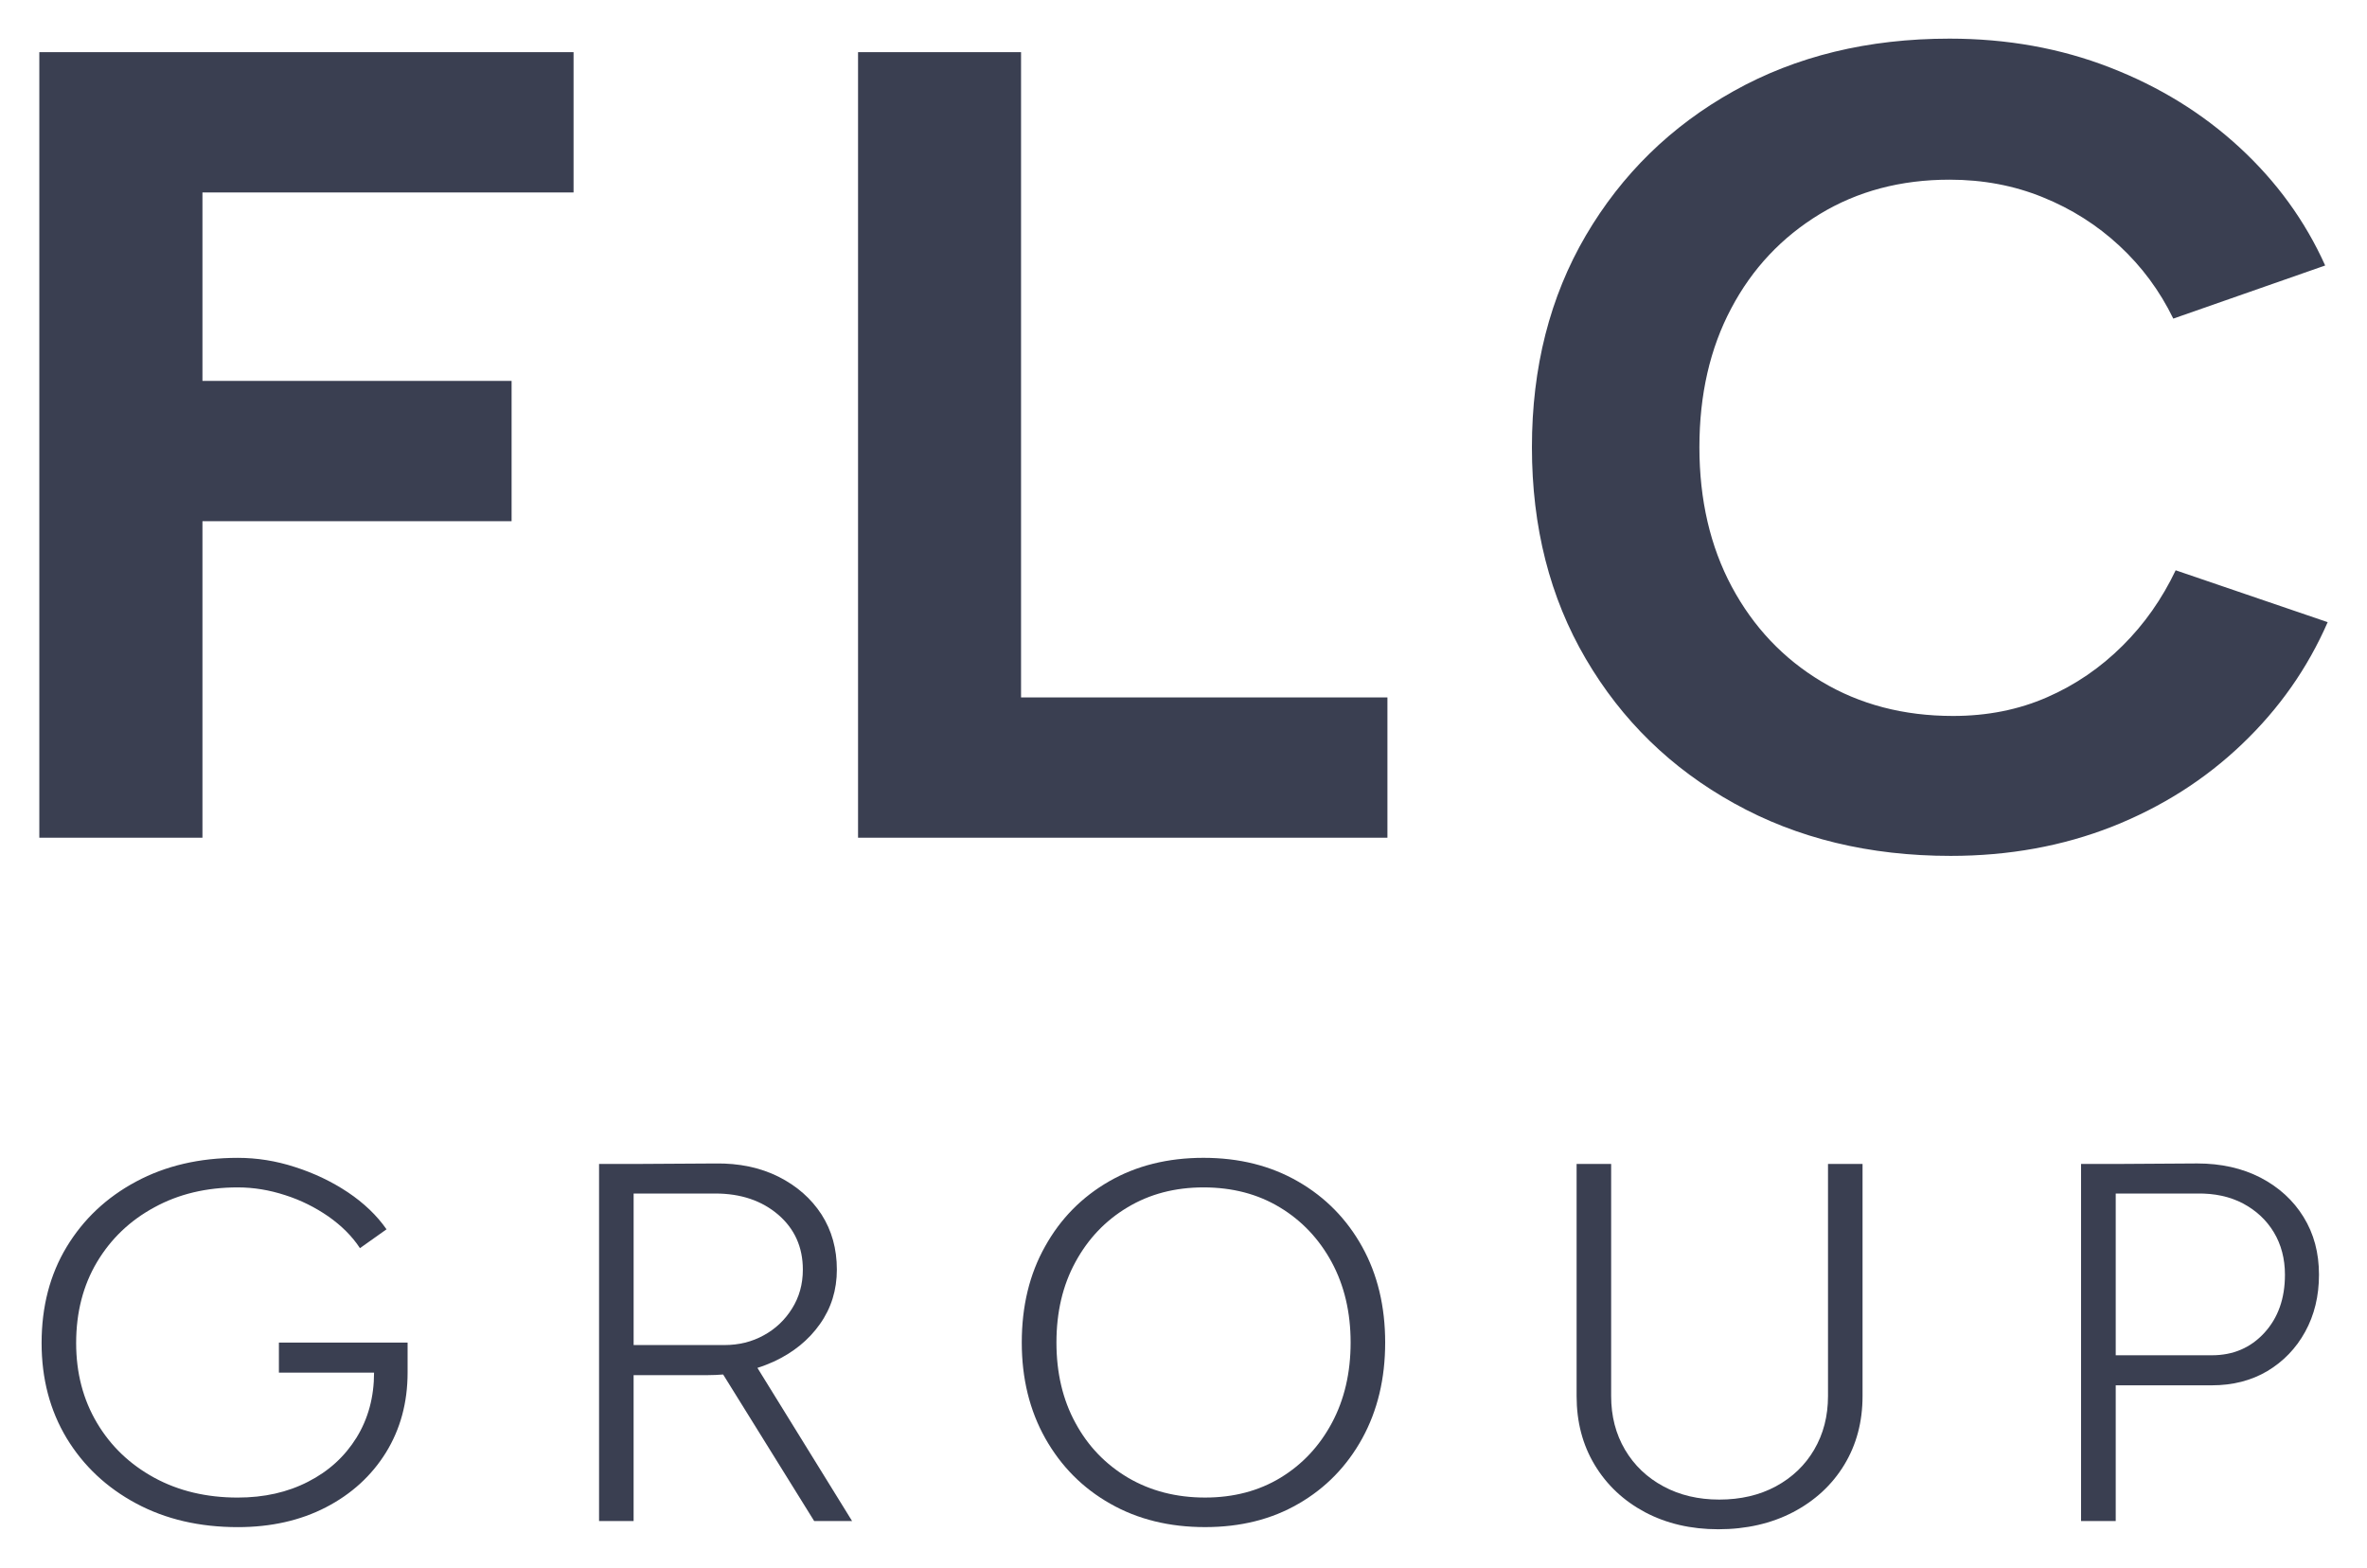
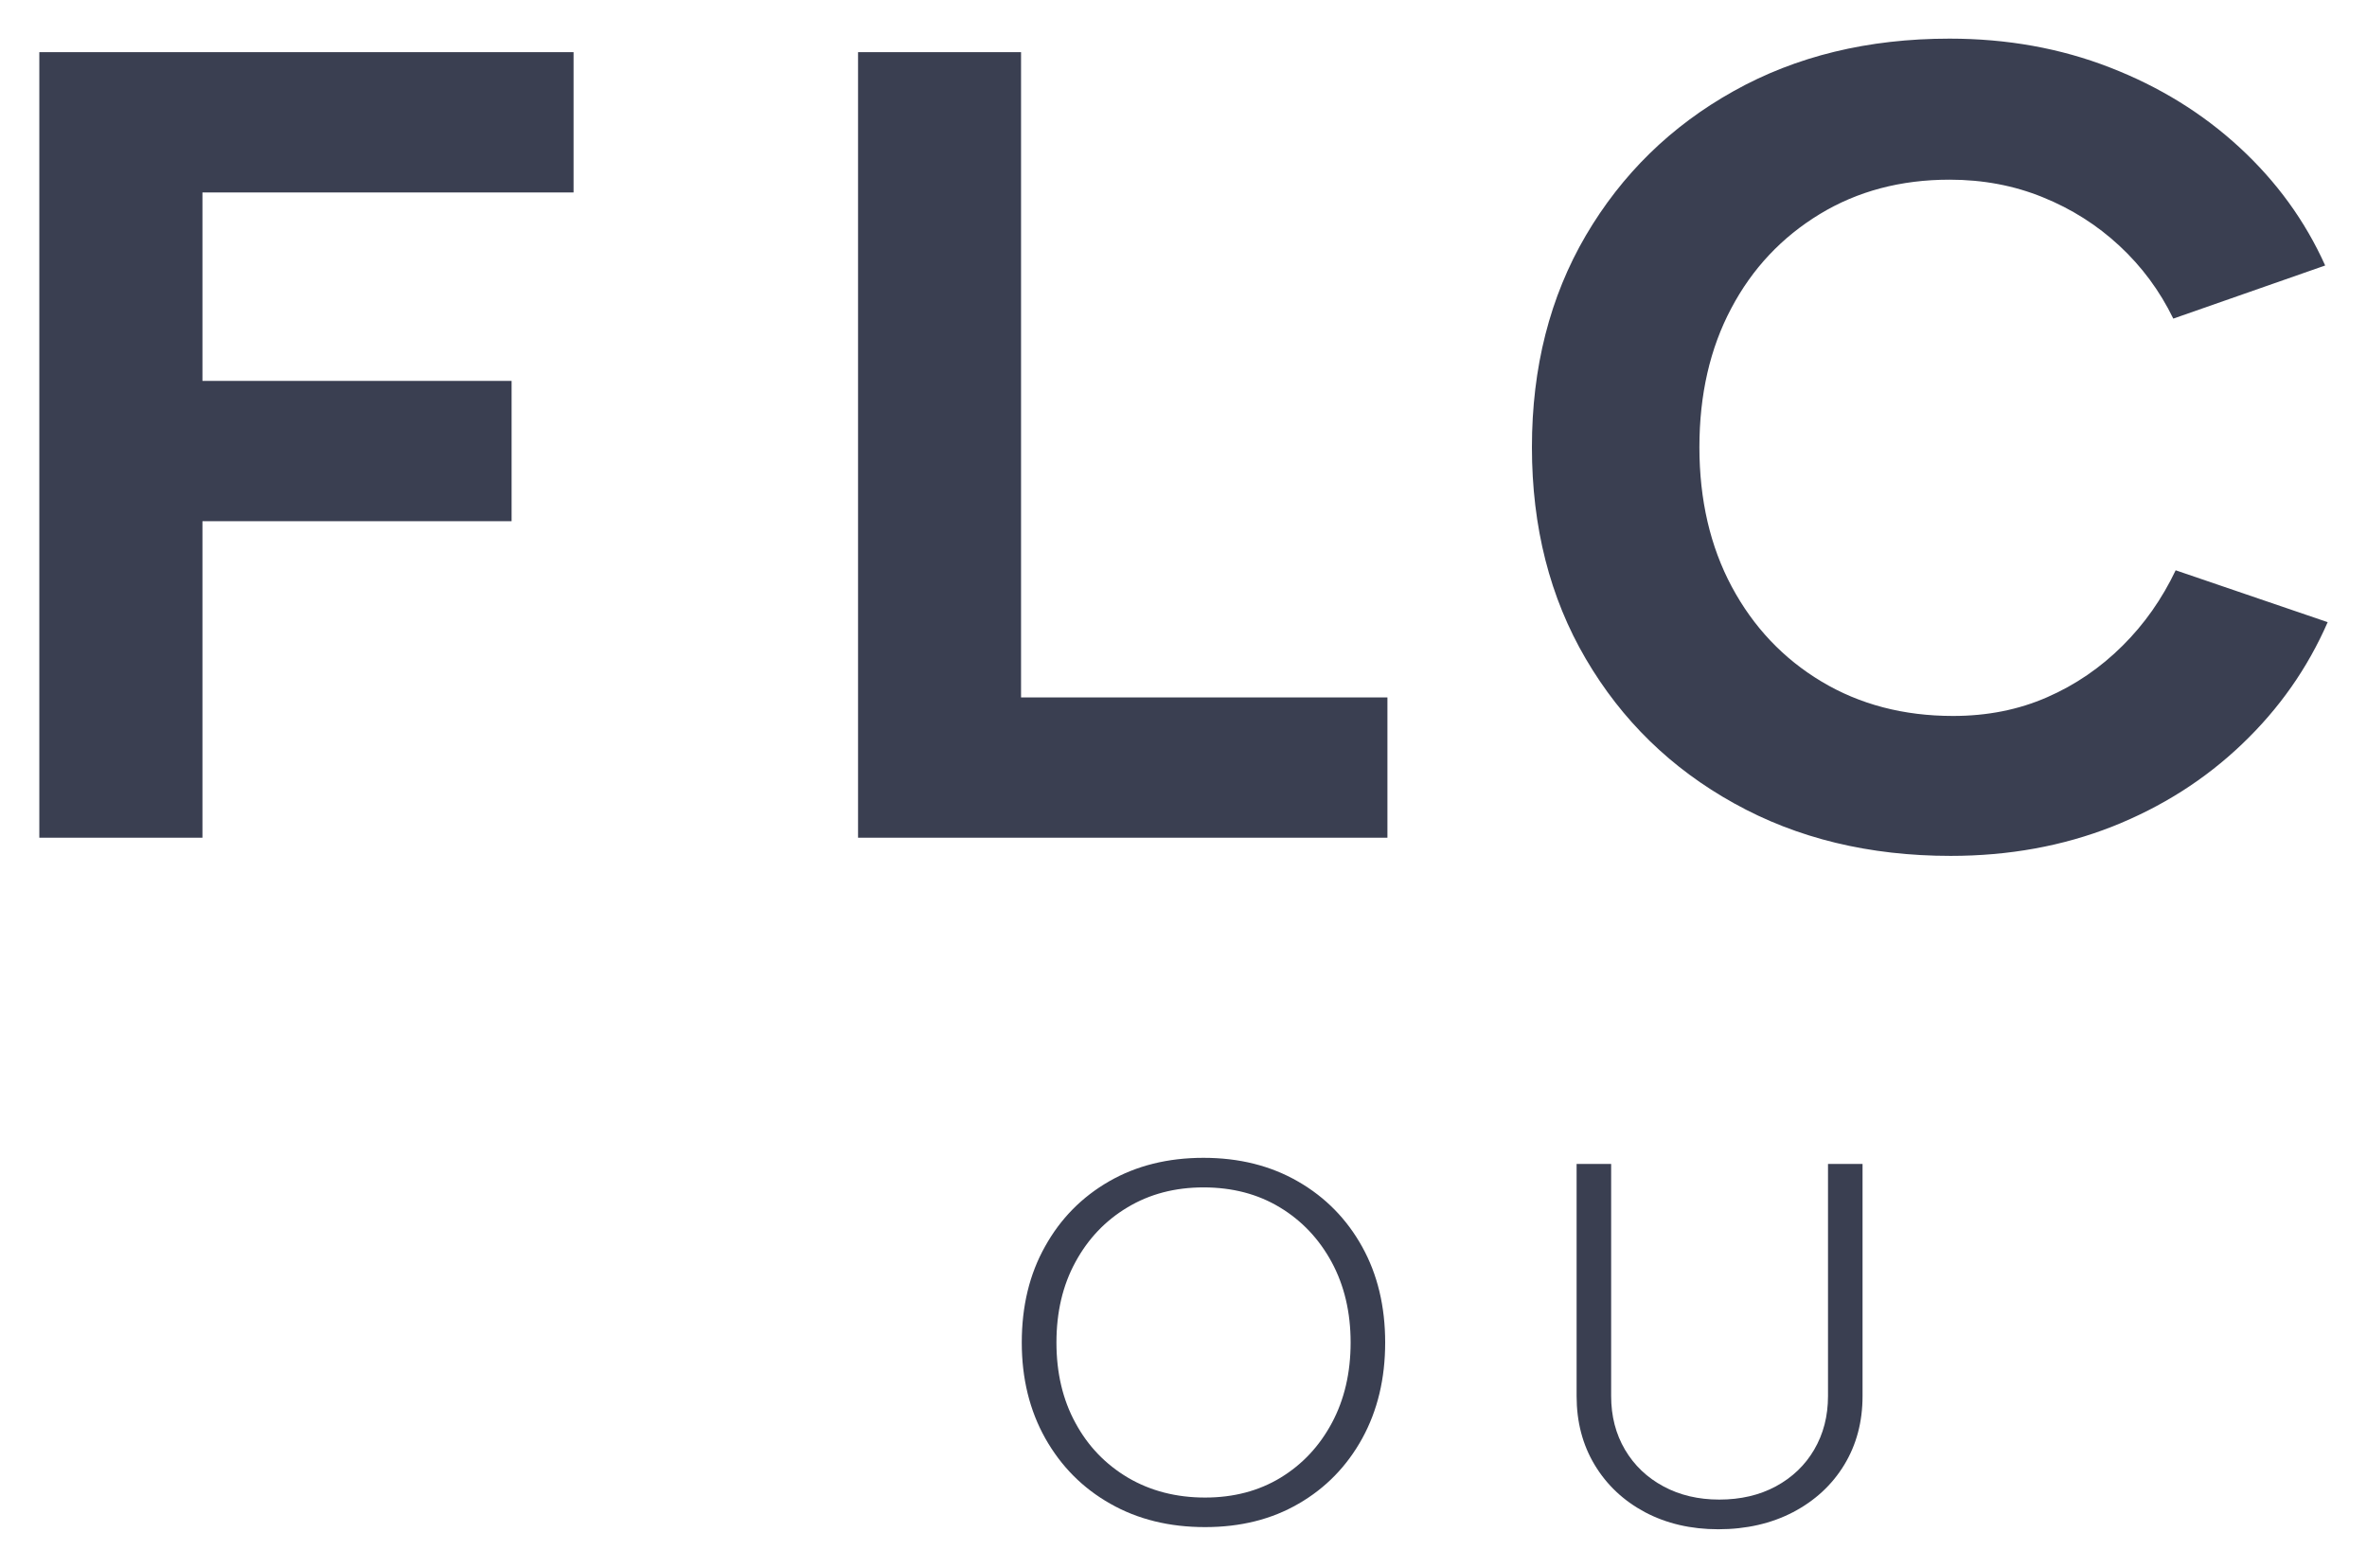
<svg xmlns="http://www.w3.org/2000/svg" version="1.1" viewBox="0 0 111.005 73.525">
  <defs>
    <style>
      .cls-1 {
        fill: #3a3f51;
      }
    </style>
  </defs>
  <g>
    <g id="Ebene_1">
      <g>
-         <path class="cls-1" d="M13.08,64.367h4.462c0,1.146-.275,2.164-.825,3.053-.549.883-1.304,1.573-2.269,2.064-.965.497-2.064.743-3.298.743-1.468,0-2.772-.31-3.913-.93-1.146-.626-2.041-1.479-2.69-2.573s-.976-2.339-.976-3.743c0-1.439.327-2.702.976-3.795.649-1.088,1.544-1.948,2.69-2.568,1.141-.626,2.445-.936,3.913-.936.748,0,1.485.123,2.222.363.737.234,1.41.573,2.03,1,.614.433,1.111.924,1.479,1.486l1.246-.884c-.456-.655-1.065-1.234-1.813-1.736-.755-.503-1.579-.895-2.474-1.182-.895-.292-1.789-.433-2.69-.433-1.79,0-3.38.369-4.766,1.112-1.386.742-2.468,1.76-3.258,3.064-.784,1.298-1.175,2.801-1.175,4.509,0,1.673.391,3.158,1.175,4.462.79,1.299,1.872,2.316,3.258,3.059,1.386.743,2.976,1.111,4.766,1.111,1.556,0,2.936-.31,4.135-.93,1.199-.62,2.14-1.479,2.818-2.573.673-1.094,1.012-2.339,1.012-3.743v-1.409h-6.035v1.409Z" />
-         <path class="cls-1" d="M36.282,63.853c.912-.421,1.637-1.006,2.169-1.76.532-.749.795-1.603.795-2.556,0-.977-.239-1.836-.719-2.585-.485-.749-1.158-1.339-2.017-1.772-.86-.427-1.849-.638-2.966-.62l-3.83.023h-1.62v16.744h1.62v-6.842h3.497c.24,0,.474-.012.702-.03l4.269,6.872h1.778l-4.439-7.182c.263-.082.515-.181.761-.292M29.715,63.075v-7.106h3.83c1.199,0,2.182.334,2.954.995.766.661,1.152,1.52,1.152,2.573,0,.684-.17,1.292-.509,1.83-.333.533-.778.954-1.327,1.252-.55.304-1.164.456-1.843.456h-4.257Z" />
        <path class="cls-1" d="M60.878,55.407c-1.287-.743-2.766-1.112-4.439-1.112s-3.146.369-4.421,1.1c-1.281.737-2.281,1.749-3.006,3.053-.731,1.298-1.094,2.801-1.094,4.509,0,1.69.369,3.187,1.105,4.497.737,1.304,1.749,2.328,3.042,3.059,1.292.737,2.777,1.099,4.45,1.099,1.655,0,3.123-.362,4.386-1.099,1.269-.731,2.264-1.755,2.983-3.059.719-1.31,1.076-2.807,1.076-4.497s-.357-3.188-1.076-4.486c-.719-1.298-1.719-2.322-3.006-3.064M62.463,66.723c-.585,1.094-1.386,1.948-2.41,2.573-1.023.62-2.204.93-3.538.93-1.351,0-2.556-.31-3.614-.93-1.053-.625-1.878-1.479-2.468-2.573-.597-1.094-.889-2.351-.889-3.766,0-1.421.292-2.679.889-3.772.59-1.088,1.404-1.948,2.444-2.568,1.041-.626,2.229-.935,3.562-.935,1.351,0,2.544.309,3.579.935,1.03.62,1.842,1.48,2.433,2.568.591,1.093.889,2.351.889,3.772,0,1.415-.292,2.672-.877,3.766" />
        <path class="cls-1" d="M85.728,65.467c0,.942-.217,1.778-.649,2.515-.427.731-1.03,1.304-1.796,1.719-.772.415-1.655.62-2.655.62-.976,0-1.854-.205-2.62-.62-.772-.415-1.368-.988-1.801-1.719-.433-.737-.649-1.573-.649-2.515v-10.884h-1.62v10.884c0,1.211.281,2.287.848,3.228.567.942,1.351,1.679,2.357,2.217,1.006.532,2.152.801,3.439.801,1.315,0,2.485-.269,3.508-.801,1.024-.538,1.825-1.275,2.398-2.217.573-.941.86-2.017.86-3.228v-10.884h-1.62v10.884Z" />
-         <path class="cls-1" d="M108.028,57.068c-.479-.778-1.152-1.392-2.012-1.842-.865-.445-1.854-.667-2.97-.667l-3.825.024h-1.626v16.743h1.626v-6.363h4.509c.982,0,1.848-.222,2.602-.667.749-.45,1.345-1.064,1.772-1.842.433-.783.649-1.678.649-2.678,0-1.024-.239-1.924-.725-2.708M106.192,62.501c-.644.702-1.462,1.053-2.462,1.053h-4.509v-7.585h3.825c.812-.012,1.526.14,2.146.467.614.328,1.099.778,1.444,1.351.345.574.521,1.24.521,1.989,0,1.117-.322,2.023-.965,2.725" />
        <polygon class="cls-1" points="7.991 2.446 1.844 2.446 1.844 39.284 9.494 39.284 9.494 24.441 23.992 24.441 23.992 17.862 9.494 17.862 9.494 9.025 26.898 9.025 26.898 2.446 9.494 2.446 7.991 2.446" />
        <polygon class="cls-1" points="47.884 2.446 40.24 2.446 40.24 39.284 45.147 39.284 47.884 39.284 65.066 39.284 65.066 32.705 47.884 32.705 47.884 2.446" />
        <path class="cls-1" d="M102.032,26.743c-.638,1.339-1.468,2.526-2.497,3.544-1.03,1.024-2.205,1.831-3.533,2.41-1.333.584-2.801.877-4.409.877-2.316,0-4.375-.538-6.17-1.614-1.796-1.076-3.199-2.562-4.211-4.451-1.006-1.883-1.515-4.064-1.515-6.538,0-2.468.498-4.638,1.492-6.509.988-1.872,2.374-3.34,4.152-4.422,1.772-1.076,3.801-1.614,6.088-1.614,1.567,0,3.029.275,4.375.825,1.345.544,2.544,1.304,3.59,2.275,1.047.971,1.889,2.105,2.527,3.415l7.123-2.491c-.936-2.082-2.269-3.924-4.012-5.533-1.737-1.602-3.766-2.854-6.088-3.754-2.316-.901-4.825-1.351-7.515-1.351-3.819,0-7.193.819-10.129,2.462-2.936,1.638-5.246,3.901-6.931,6.772-1.684,2.878-2.526,6.188-2.526,9.925,0,3.743.842,7.053,2.526,9.924,1.685,2.878,4.001,5.141,6.96,6.779,2.953,1.643,6.339,2.462,10.153,2.462,2.731,0,5.257-.462,7.579-1.375,2.316-.918,4.345-2.205,6.082-3.865,1.743-1.661,3.076-3.562,4.018-5.72l-7.129-2.433Z" />
      </g>
    </g>
  </g>
</svg>